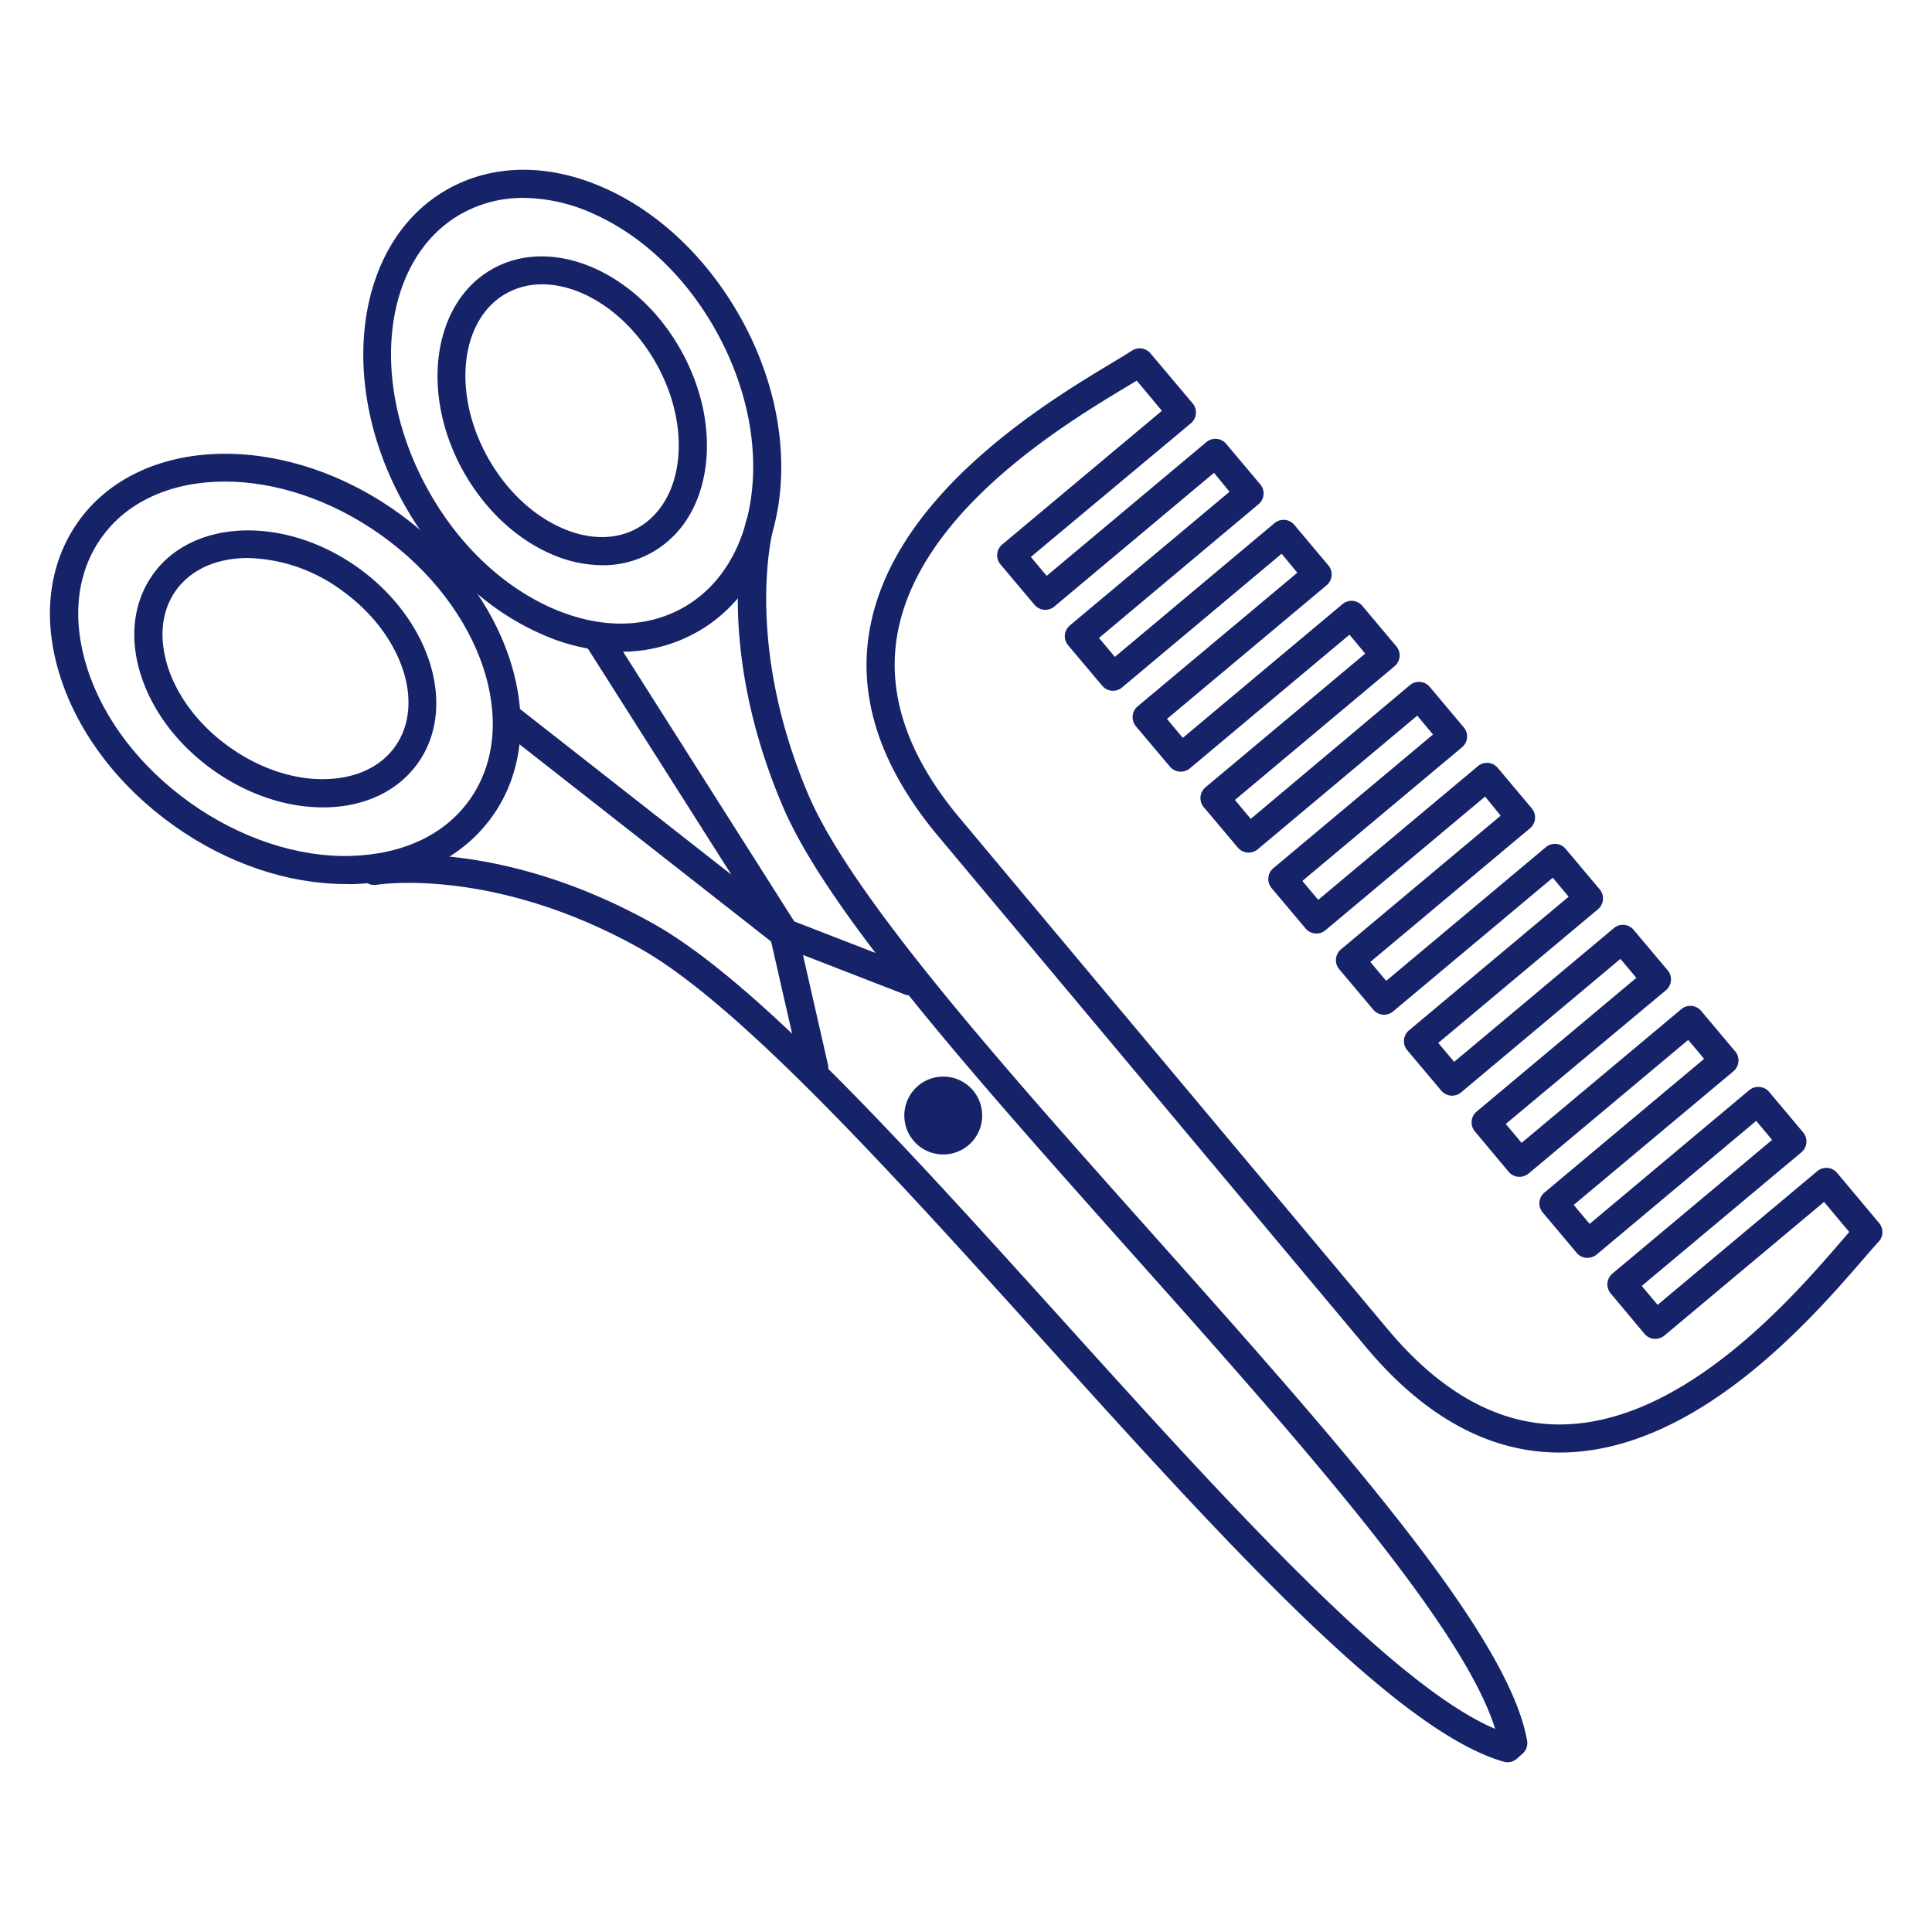
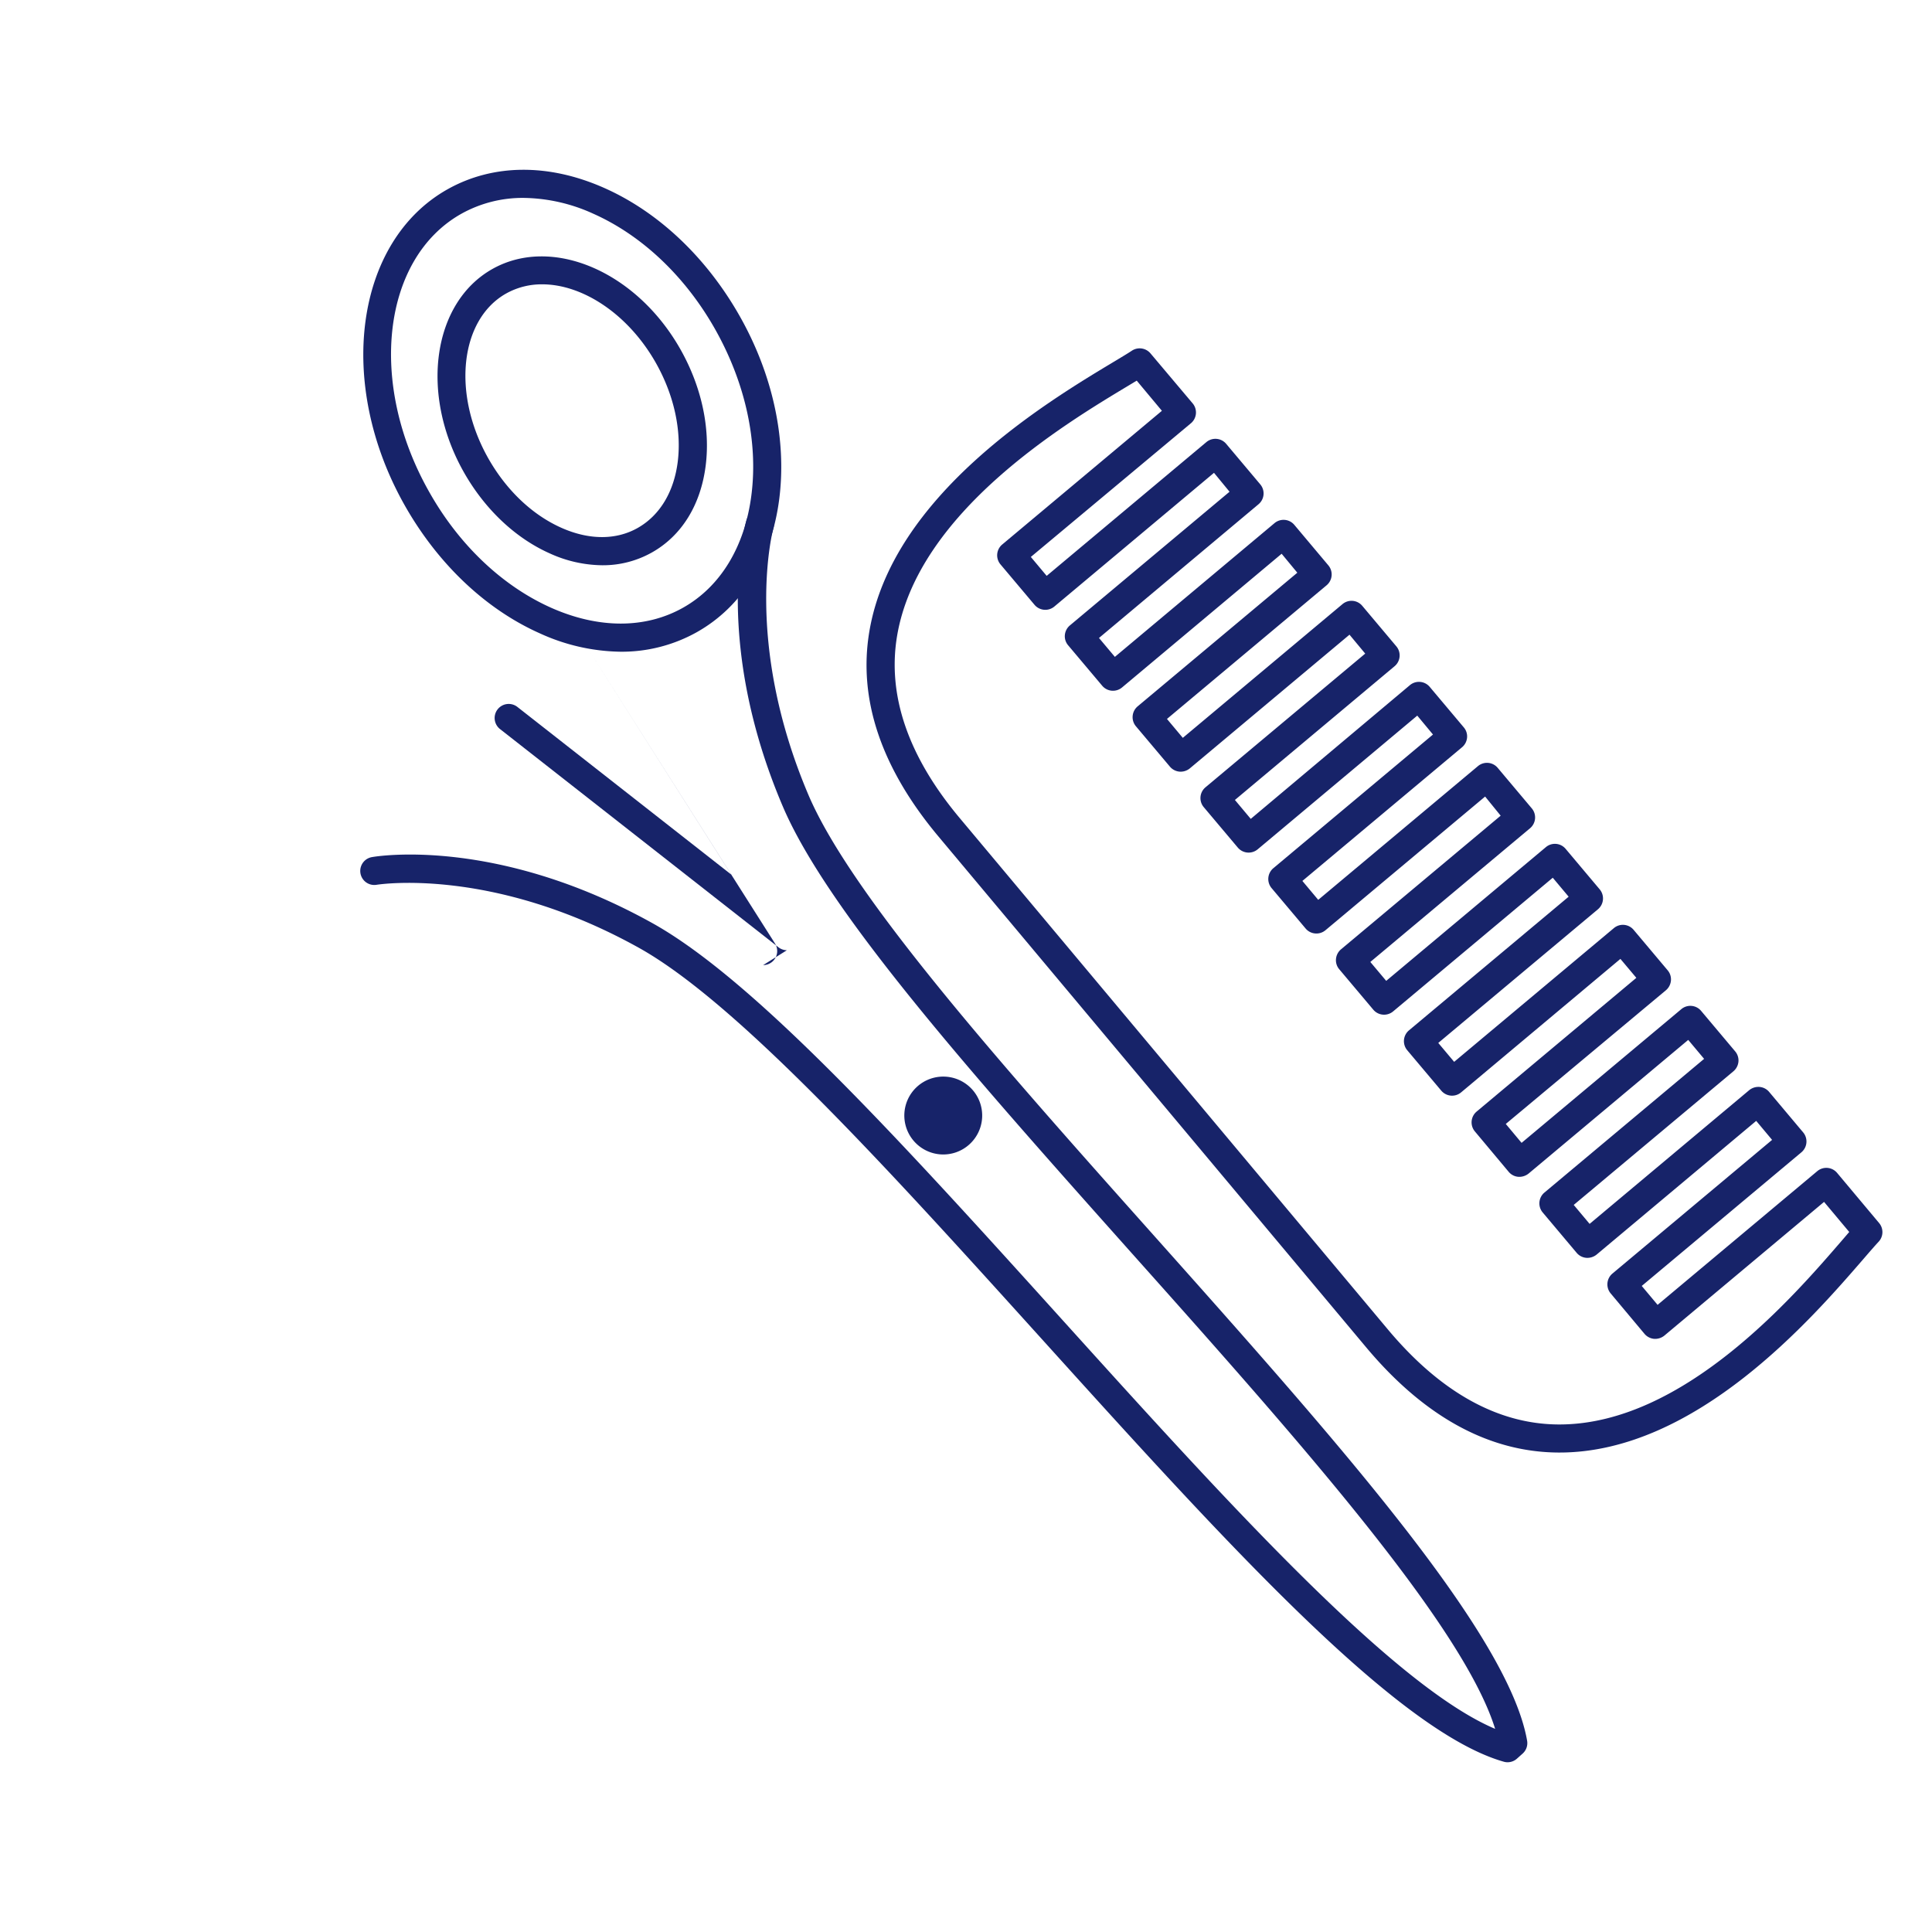
<svg xmlns="http://www.w3.org/2000/svg" id="Layer_1" data-name="Layer 1" viewBox="0 0 453.56 453.56">
  <defs>
    <style>.cls-1{fill:#172369;}</style>
  </defs>
  <path class="cls-1" d="M366.13,341h-.34c-16.27-.11-31.43-8.42-45.06-24.69L220.21,196.25c-13.36-16-18.79-32.13-16.12-48,5.38-32.05,41.72-53.9,57.23-63.22,1.84-1.11,3.35-2,4.43-2.72a3.32,3.32,0,0,1,4.34.65L280,94.71a3.31,3.31,0,0,1-.41,4.65L242,130.75l3.72,4.44,37.49-31.4a3.3,3.3,0,0,1,4.66.42l8,9.51a3.3,3.3,0,0,1-.41,4.65L258,149.77l3.73,4.44,37.48-31.4a3.3,3.3,0,0,1,4.65.41l8,9.52a3.32,3.32,0,0,1-.41,4.65l-37.49,31.39,3.72,4.44,37.49-31.4a3.29,3.29,0,0,1,4.65.42l8,9.51a3.31,3.31,0,0,1-.42,4.65l-37.49,31.4,3.72,4.44L331,160.84a3.3,3.3,0,0,1,4.65.42l8,9.51a3.26,3.26,0,0,1,.76,2.41,3.32,3.32,0,0,1-1.17,2.24l-37.49,31.39,3.72,4.44,37.49-31.39a3.29,3.29,0,0,1,4.65.41l8,9.51a3.31,3.31,0,0,1-.41,4.66l-37.5,31.39,3.73,4.44,37.48-31.39a3.28,3.28,0,0,1,4.65.41l8,9.51a3.32,3.32,0,0,1-.41,4.65l-37.5,31.39,3.73,4.44,37.49-31.39a3.29,3.29,0,0,1,4.65.41l8,9.51a3.29,3.29,0,0,1,.75,2.41,3.36,3.36,0,0,1-1.17,2.25L353.5,263.86l3.71,4.44,37.5-31.39a3.29,3.29,0,0,1,4.65.41l8,9.51a3.3,3.3,0,0,1,.76,2.41,3.36,3.36,0,0,1-1.17,2.25l-37.5,31.38,3.73,4.45,37.48-31.4a3.43,3.43,0,0,1,2.41-.75,3.29,3.29,0,0,1,2.25,1.16l8,9.52a3.32,3.32,0,0,1-.41,4.66l-37.49,31.38,3.72,4.44,37.49-31.39a3.3,3.3,0,0,1,4.65.41l9.87,11.78a3.31,3.31,0,0,1-.12,4.38c-.93,1-2.16,2.42-3.66,4.16C425.59,309.26,398.25,341,366.13,341ZM266.86,89.36l-2.14,1.29C250,99.5,215.47,120.25,210.6,149.3c-2.33,13.93,2.6,28.29,14.67,42.71h0L325.8,312.08c12.32,14.72,25.79,22.23,40,22.33h.29c29.1,0,55.05-30.15,66.16-43l1.88-2.19-5.91-7.06-37.49,31.39a3.48,3.48,0,0,1-2.41.76,3.36,3.36,0,0,1-2.25-1.17l-7.95-9.5a3.31,3.31,0,0,1,.41-4.65l37.49-31.39-3.73-4.46-37.48,31.4a3.46,3.46,0,0,1-2.41.75,3.31,3.31,0,0,1-2.25-1.16l-8-9.51a3.31,3.31,0,0,1,.42-4.65l37.49-31.39-3.73-4.45-37.49,31.39a3.49,3.49,0,0,1-2.41.75,3.29,3.29,0,0,1-2.24-1.16l-7.95-9.5a3.31,3.31,0,0,1,.41-4.65l37.5-31.4-3.74-4.45L343,256.46a3.31,3.31,0,0,1-4.64-.41l-8-9.5a3.31,3.31,0,0,1,.4-4.65l37.5-31.39-3.73-4.45-37.49,31.39a3.31,3.31,0,0,1-4.64-.41l-8-9.5a3.26,3.26,0,0,1-.76-2.41,3.35,3.35,0,0,1,1.16-2.25l37.5-31.39L348.65,187l-37.49,31.39a3.32,3.32,0,0,1-2.41.75,3.27,3.27,0,0,1-2.24-1.16l-8-9.5a3.32,3.32,0,0,1,.42-4.66l37.48-31.38L332.72,168l-37.48,31.4a3.32,3.32,0,0,1-4.65-.42l-8-9.5a3.3,3.3,0,0,1,.41-4.65l37.5-31.39L316.81,149l-37.5,31.4a3.4,3.4,0,0,1-2.41.75,3.33,3.33,0,0,1-2.24-1.16l-8-9.5a3.32,3.32,0,0,1,.41-4.66l37.49-31.38L300.88,130l-37.48,31.4a3.31,3.31,0,0,1-4.65-.42l-8-9.5a3.26,3.26,0,0,1-.76-2.41,3.34,3.34,0,0,1,1.17-2.24l37.49-31.39L285,111l-37.49,31.4a3.31,3.31,0,0,1-4.65-.42l-8-9.5a3.31,3.31,0,0,1,.42-4.65l37.49-31.39Z" />
  <path class="cls-1" d="M145.74,153a46.87,46.87,0,0,1-19-4.31c-12.76-5.68-24-16.37-31.76-30.11C78.81,89.92,83.35,56.65,105.06,44.44c10.68-6,23.78-6.12,36.87-.28,12.76,5.68,24,16.38,31.76,30.11s11,28.92,9.26,42.78c-1.81,14.22-8.69,25.36-19.38,31.37A36.09,36.09,0,0,1,145.74,153ZM122.91,46.46a29.52,29.52,0,0,0-14.61,3.73c-18.54,10.43-22,39.67-7.61,65.17,7,12.5,17.22,22.2,28.7,27.32,11.14,4.95,22.12,4.95,30.94,0s14.53-14.36,16.07-26.45C178,103.76,175,90,168,77.5s-17.23-22.21-28.7-27.32A40.47,40.47,0,0,0,122.91,46.46Z" />
  <path class="cls-1" d="M141.39,132.7a30.28,30.28,0,0,1-12.3-2.77c-8.14-3.62-15.33-10.44-20.25-19.17-10.32-18.34-7.29-39.7,6.75-47.61s33.87.59,44.2,18.95c4.91,8.73,7,18.41,5.87,27.26-1.17,9.2-5.65,16.42-12.62,20.34A23.41,23.41,0,0,1,141.39,132.7Zm-14.1-65.95a17.09,17.09,0,0,0-8.46,2.15C108,75,106.05,92.35,114.59,107.53c4.23,7.5,10.33,13.32,17.19,16.37,6.51,2.91,12.91,2.92,18,0s8.41-8.35,9.32-15.43c.94-7.45-.86-15.68-5.08-23.19C147.54,73.78,136.83,66.75,127.29,66.75Z" />
-   <path class="cls-1" d="M81.19,207.54c-13.6,0-27.89-4.84-40.36-13.7-12.85-9.13-22.3-21.47-26.61-34.76-4.42-13.63-2.94-26.64,4.16-36.64,14.43-20.29,48-21.32,74.8-2.27h0c26.81,19.06,36.88,51.08,22.45,71.4-7.09,10-18.9,15.66-33.23,16ZM52.78,113.05c-12.11,0-22.77,4.41-29,13.22-5.86,8.25-7,19.18-3.25,30.78C24.38,169,33,180.15,44.65,188.46s25.28,12.83,37.61,12.48,22.13-4.95,28-13.2c12.32-17.35,2.94-45.25-20.9-62.2C77.62,117.21,64.52,113.05,52.78,113.05Z" />
-   <path class="cls-1" d="M75.79,189.54c-8.68,0-17.78-3.08-25.72-8.72-8.16-5.8-14.18-13.66-16.93-22.14-2.87-8.82-1.89-17.27,2.74-23.8,9.33-13.12,30.9-13.88,48.05-1.7h0c17.16,12.2,23.53,32.81,14.19,45.95-4.63,6.51-12.29,10.21-21.57,10.41ZM58.18,131c-7.08,0-13.29,2.56-16.92,7.67-3.39,4.77-4,11.14-1.85,17.93,2.32,7.14,7.47,13.82,14.49,18.81s15.1,7.7,22.52,7.49c7.14-.15,12.94-2.86,16.33-7.64,7.23-10.17,1.56-26.65-12.64-36.74h0A38.64,38.64,0,0,0,58.18,131Z" />
-   <path class="cls-1" d="M184.73,223.08a3.31,3.31,0,0,1-2-.71l-65.34-51.21a3.3,3.3,0,0,1,4.07-5.2l50.25,39.39L137.52,151.5a3.3,3.3,0,0,1,5.57-3.53l44.42,70a3.3,3.3,0,0,1-2.78,5.07Z" />
+   <path class="cls-1" d="M184.73,223.08a3.31,3.31,0,0,1-2-.71l-65.34-51.21a3.3,3.3,0,0,1,4.07-5.2l50.25,39.39L137.52,151.5l44.42,70a3.3,3.3,0,0,1-2.78,5.07Z" />
  <path class="cls-1" d="M353.92,413.71a3.11,3.11,0,0,1-.9-.13c-25.3-7.21-65.83-52.06-108.74-99.55-34.93-38.65-71-78.61-94.4-91.58-34.41-19.11-61.18-14.77-61.44-14.74a3.29,3.29,0,0,1-1.14-6.49c1.18-.22,29.2-4.85,65.79,15.46,24.31,13.5,59.18,52.08,96.09,92.93C287.47,352,327,395.73,351,405.87c-7.56-24.47-47-68.76-85.3-111.66-36.75-41.22-71.46-80.15-82-105.06-16.36-38.53-8.79-65.9-8.46-67.05a3.3,3.3,0,0,1,6.34,1.83c-.07.26-7.19,26.41,8.19,62.64,10.15,23.91,46.12,64.24,80.9,103.24,42.91,48.13,83.44,93.58,87.84,118.86a3.29,3.29,0,0,1-1.05,3l-1.31,1.17A3.29,3.29,0,0,1,353.92,413.71Z" />
  <path class="cls-1" d="M214.65,268a9.14,9.14,0,1,1,12.9.68A9.13,9.13,0,0,1,214.65,268Z" />
-   <path class="cls-1" d="M191.17,254a3.3,3.3,0,0,1-3.21-2.56L180.7,219.6a3.31,3.31,0,0,1,1.06-3.23,3.25,3.25,0,0,1,3.35-.58l29.78,11.56a3.3,3.3,0,0,1-2.38,6.15l-24-9.31L194.39,250a3.29,3.29,0,0,1-2.48,3.95A3.16,3.16,0,0,1,191.17,254Z" />
</svg>